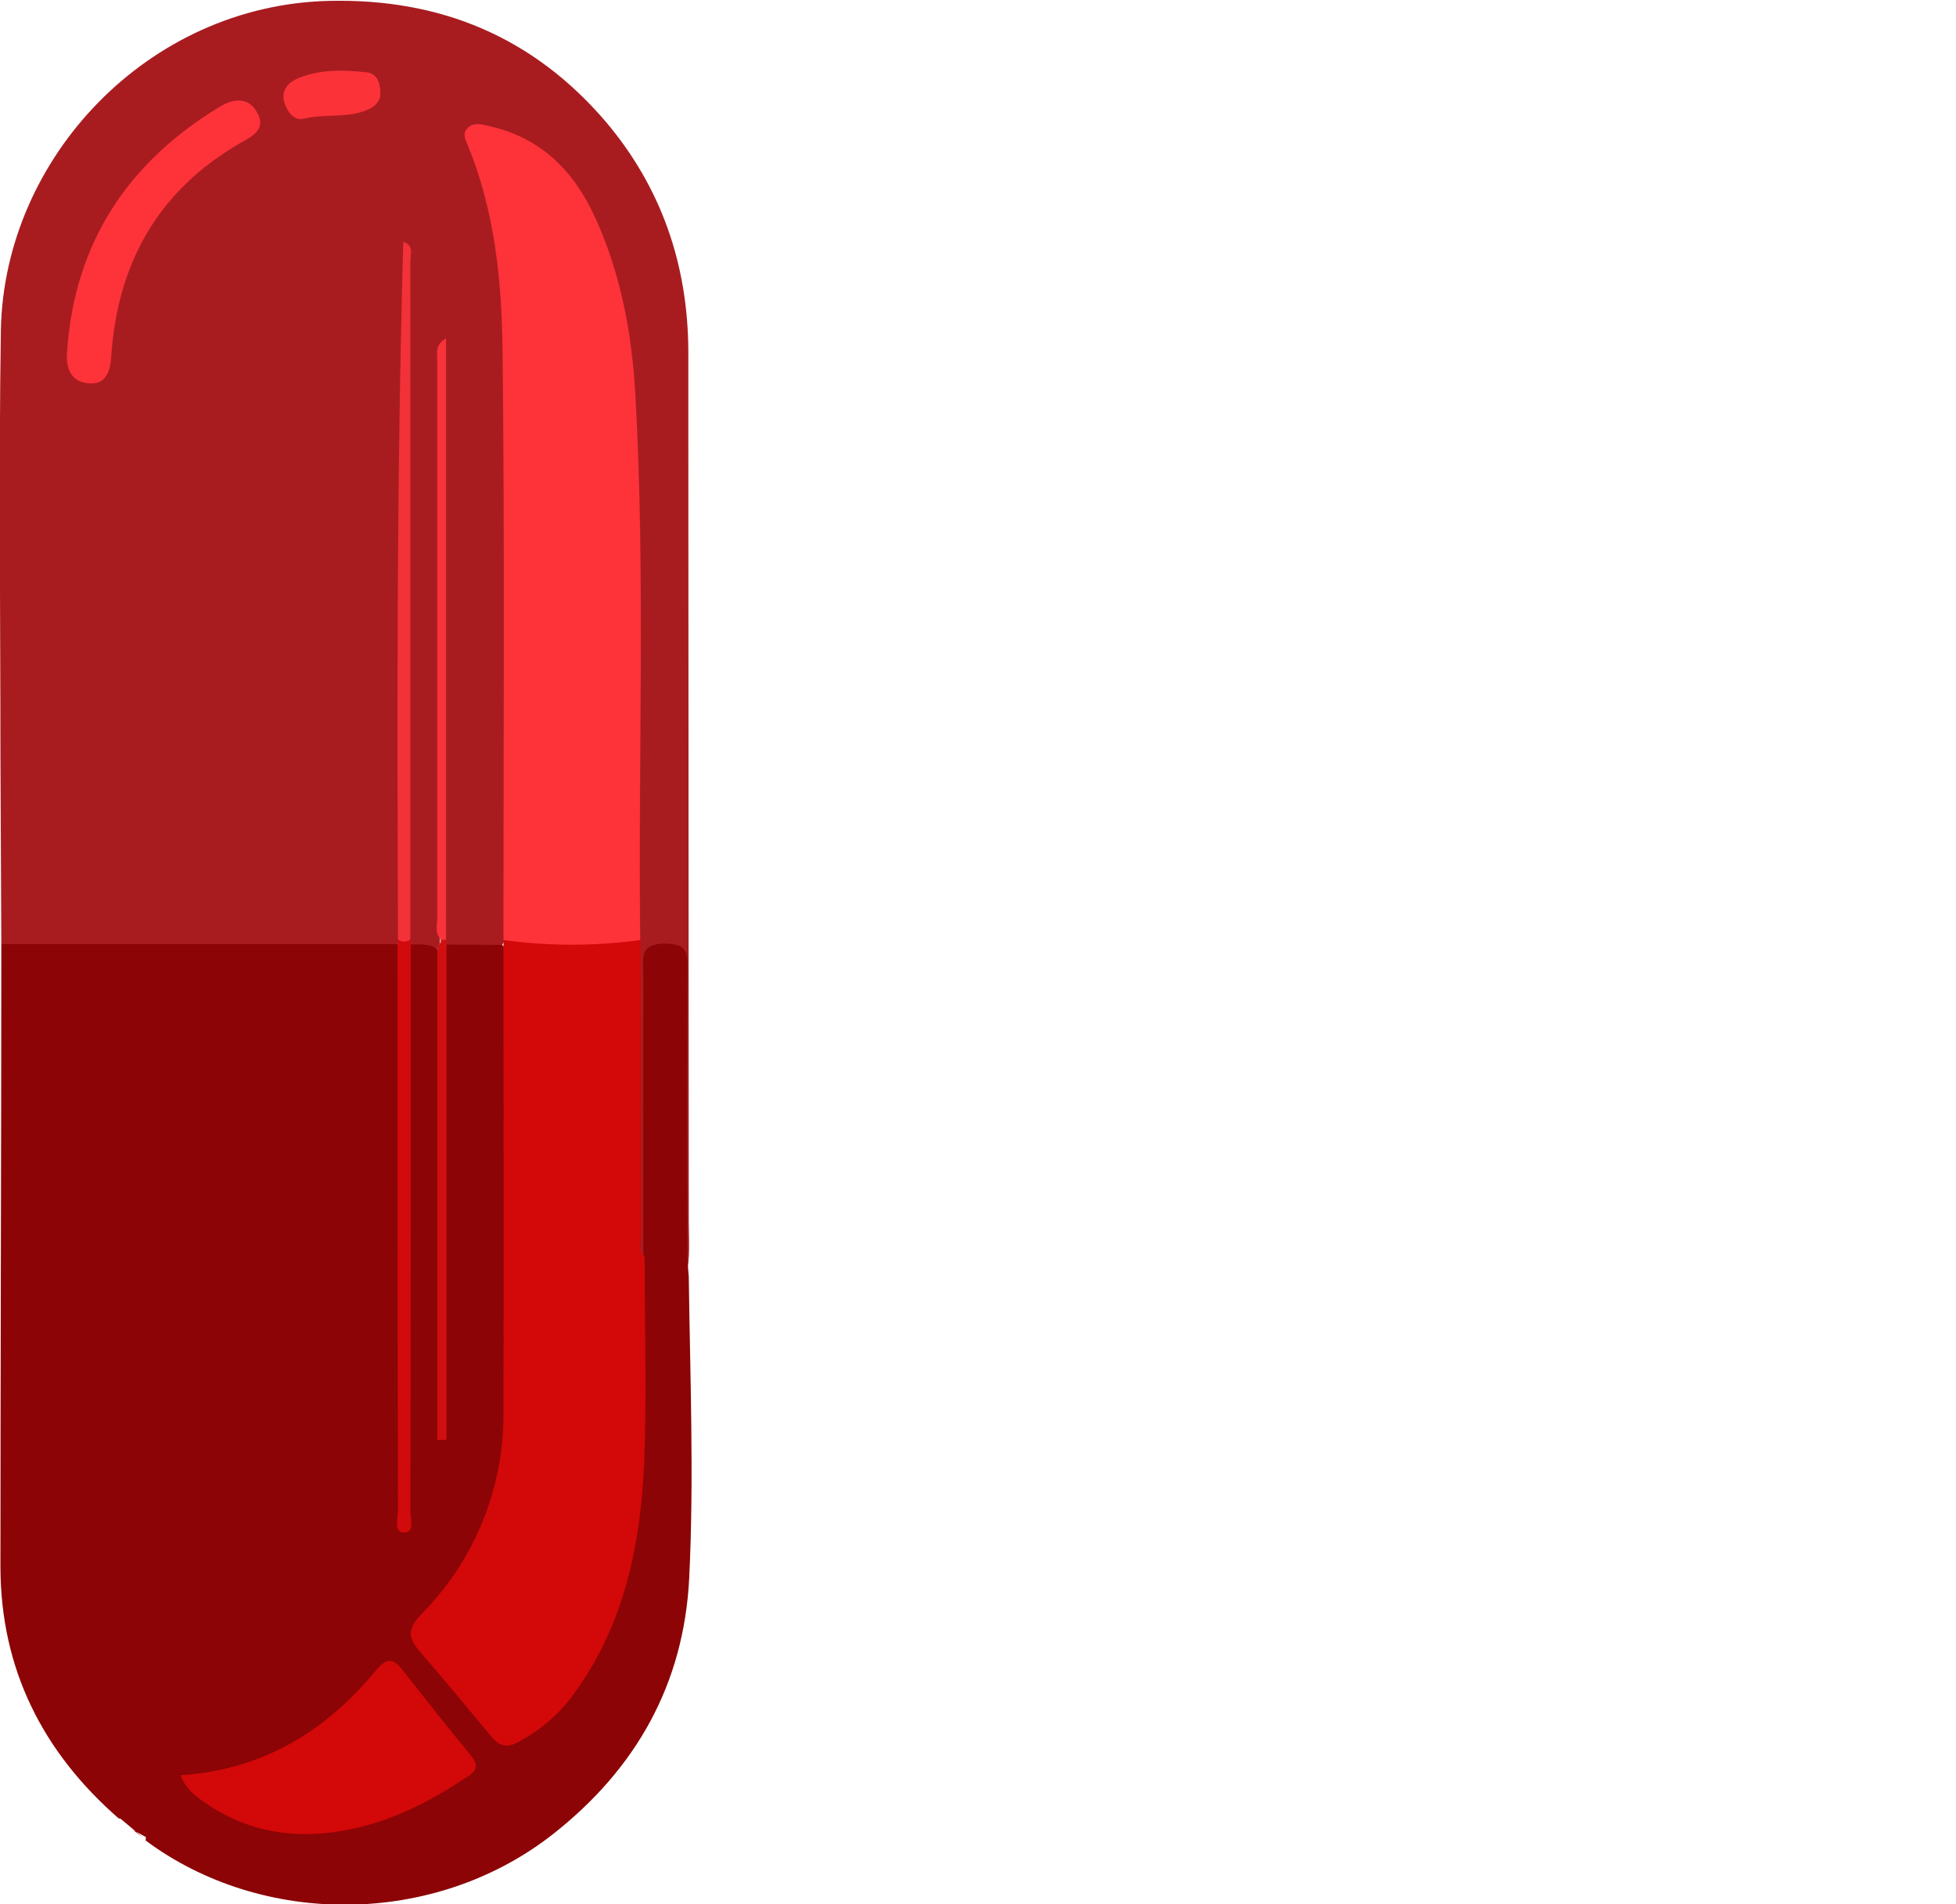
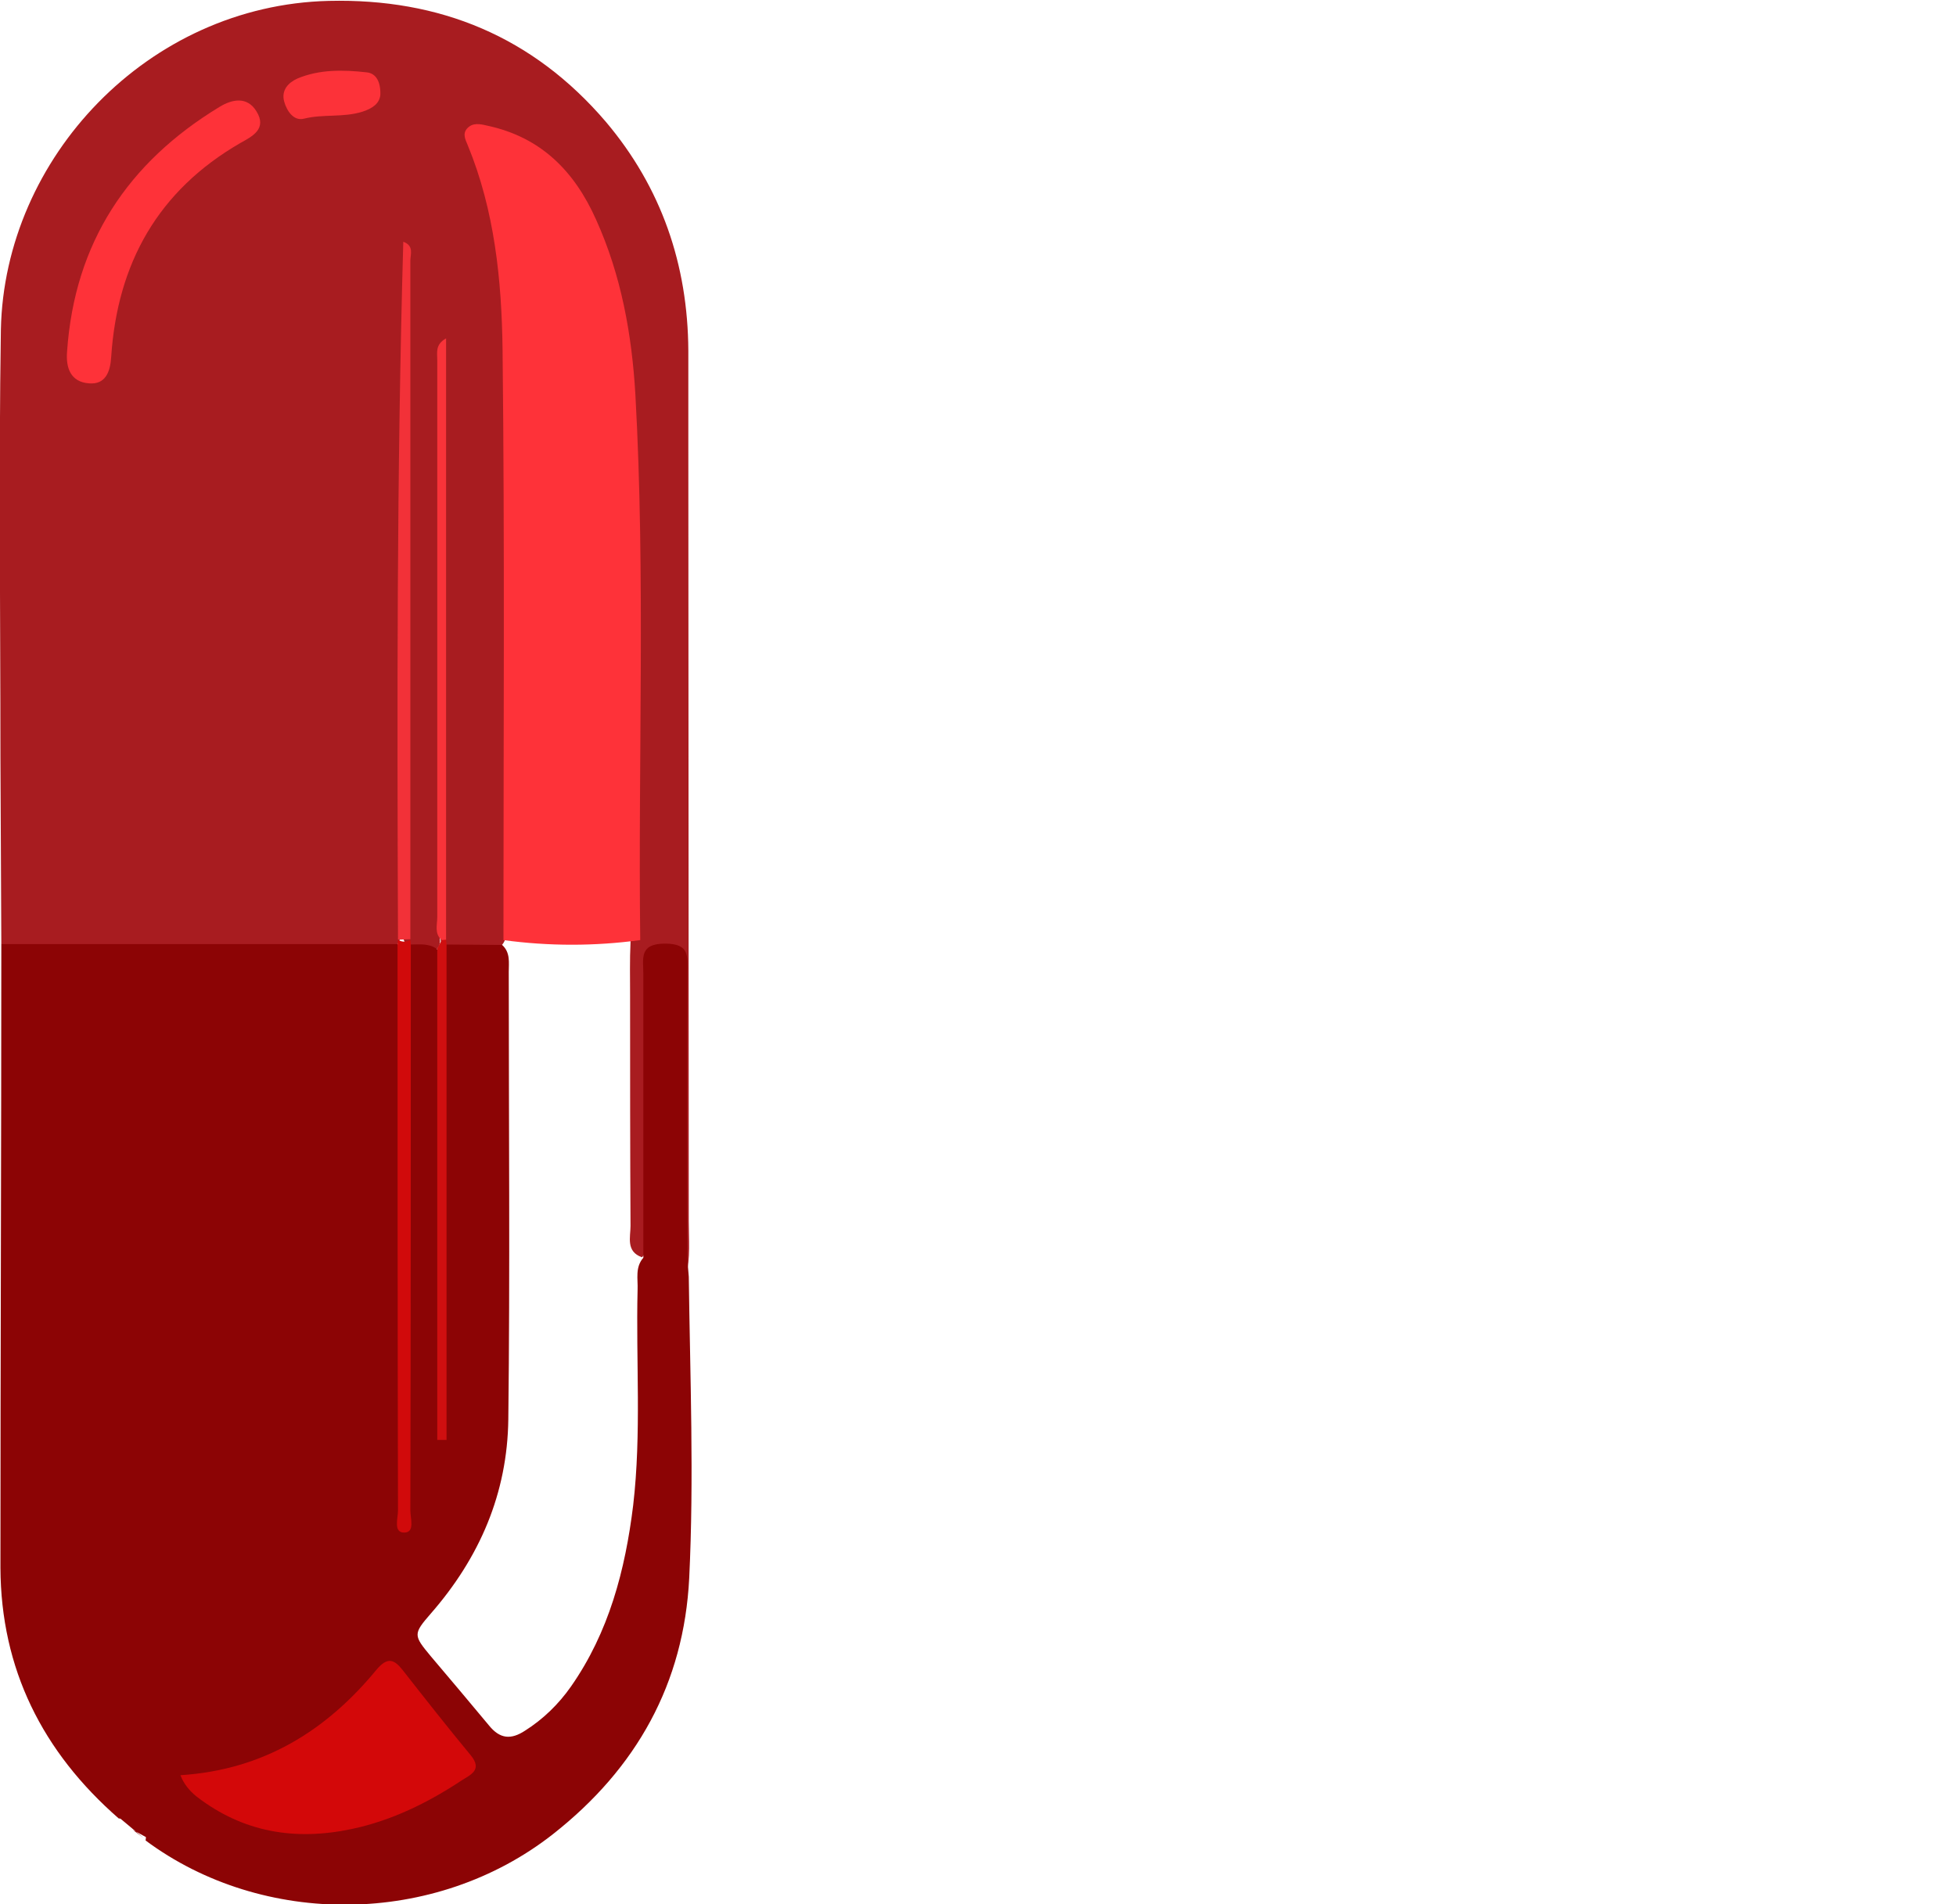
<svg xmlns="http://www.w3.org/2000/svg" version="1.1" id="Livello_1" x="0px" y="0px" viewBox="0 0 443.3 431.6" style="enable-background:new 0 0 443.3 431.6;" xml:space="preserve">
  <style type="text/css">
	.st0{fill:#A81C20;}
	.st1{fill:#8C0405;}
	.st2{fill:#D30809;}
	.st3{fill:#FE3239;}
	.st4{fill:#F23138;}
	.st5{fill:#D10A0B;}
	.st6{fill:#F83339;}
	.st7{fill:#CF0F10;}
	.st8{fill:#FC3239;}
</style>
  <path class="st0" d="M0.3,214c-0.1-14.1-0.1-28.3-0.2-42.4c0-32.3-0.4-64.6,0.1-96.9C1,35.8,33.5,1.2,74.5,0.2  c25.2-0.6,46.3,8.1,62.8,27.4C149.9,42.5,155.9,60,156,79.5c0,6.7,0,13.3,0,20c0,59.1,0.1,118.2,0.1,177.3c0,4.1,0.4,8.3-0.6,12.4  c-2.2-2.1-1.7-4.9-1.7-7.5c-0.1-19.6,0-39.3-0.1-58.9c0-2.6,1.3-6.9-3.4-6.8s-3.2,4.4-3.2,7c-0.1,18.1,0,36.3-0.1,54.4  c0,2.6,0.5,5.4-1.5,7.6c-3.7-1.3-2.6-4.6-2.6-7.1c-0.1-17.4-0.1-34.9-0.1-52.3c0-4-0.1-8,0.1-12c-0.1-35.9,0.3-71.9-0.2-107.8  c-0.3-17.4-1.6-34.9-8.1-51.5c-3.7-9.5-8.8-17.9-18.7-22.2c-2.5-1.1-5.7-3.2-7.9-1.2s0.3,4.9,1,7.3c4.2,13.7,5.8,27.8,5.9,41.9  c0.4,42.4,0.1,84.9,0.1,127.3c0.1,1.8,0,3.7-0.5,5.5c-0.2,0.6-0.5,1.1-1,1.6c-4.2,1.7-8.8,1.7-13,0c-0.4-0.5-0.6-1.1-0.7-1.7  c-0.3-2.1-0.4-4.3-0.3-6.5c0-40.7,0-81.3,0-110.4c0.1,31-0.1,73.6,0.1,116.2c0.2,1.2,0.3,2.4-0.9,3.3c-2.5,0.6-4.8,0.4-6.8-1.5  c-0.3-0.5-0.5-1.1-0.6-1.8c-0.4-17.6-0.1-35.3-0.2-53c-0.2-33,0.2-65.9,0.6-93.4c-0.8,43.2-0.5,92-0.6,140.8c0,2.1,0.2,4.3-0.5,6.5  c-0.2,0.6-0.6,1.2-1.1,1.6c-2.3,1.4-4.8,1.2-7.3,1.2c-24.9,0-49.7,0-74.6,0C5.3,215.6,2.5,216,0.3,214z" />
  <path class="st1" d="M0.3,214h89.8c2.2,2.2,1.5,5,1.5,7.6c0,38.6,0,77.3,0,115.9c-0.1,1.7-0.1,3.3,0,5c-0.1-13.3,0-27.1,0-40.9  c0-26.8,0-53.6,0-80.4c0-2.4-0.5-5,1.5-7.1c2,0,4.1-0.3,5.9,1c1.7,1.8,1,4.1,1,6.2c0,32.5,0,65,0,97.4c0-32.8,0-65.6,0-98.4  c0-2.1-0.6-4.4,1-6.2l12.8,0.1c1.9,1.7,1.5,4,1.5,6.1c0,33.8,0.3,67.6-0.1,101.4c-0.2,16.8-6.5,31.4-17.6,44.1c-4,4.6-3.9,4.9,0,9.6  c4.4,5.2,8.8,10.4,13.2,15.7c2.5,3.1,5,3.3,8.2,1.2c4.1-2.6,7.6-6,10.4-10c8.6-12.3,12.3-26.4,14.1-41.1c1.9-16.3,0.6-32.6,1-48.9  c0.1-2.4-0.6-5,1.3-7.2c0-21.5,0-42.9,0-64.4c0-3.4-1-6.8,4.9-6.8c5.7,0,5.1,2.9,5.1,6.6c-0.1,21.5-0.1,42.9,0,64.4  c0,1.5,0.2,3,0.3,4.5c0.3,22.8,1.2,45.6,0.1,68.3c-1.2,23.9-11.9,43.1-30.8,58c-26.8,21.1-65.9,21.2-92.4,1.5c0.8-5.1-3-4.7-6.1-5  C9.6,397.1,0.2,378.3,0.1,355.4C0.1,308.3,0.3,261.2,0.3,214z" />
-   <path class="st2" d="M146.1,285c0,15.5,0.5,31-0.1,46.4c-0.8,18.6-4.4,36.5-15.6,52.1c-3.4,4.8-7.8,8.7-13,11.4  c-2.5,1.4-4.3,0.9-6-1.2c-5.4-6.5-10.8-13-16.3-19.4c-2.4-2.8-3-4.8,0.2-8.2c12.1-12.1,18.9-28.6,18.8-45.7c0.1-35.4,0-70.9,0-106.3  c0-0.3,0.1-0.7,0.1-1c6.7-1.4,13.5-0.4,20.2-0.5c3.6-0.1,7.2-0.9,10.8,0.5c0,22.2,0,44.4,0.1,66.7  C145.2,281.5,144.6,283.5,146.1,285z" />
  <path class="st3" d="M145.1,213.1c-10.3,1.4-20.7,1.4-31,0c0-44.6,0.3-89.3-0.2-133.9c-0.2-15.7-1.8-31.5-7.9-46.3  c-0.5-1.2-1.2-2.5-0.2-3.7c1.3-1.5,3-1.1,4.7-0.7c12.1,2.6,19.7,10.3,24.6,21.3c5.7,12.6,8.1,26,8.9,39.6  C146.3,130.6,144.6,171.9,145.1,213.1z" />
  <path class="st3" d="M15.2,79.7C16.9,55,29,36.8,49.8,24.2c2.8-1.7,6.2-2.4,8.3,1c2.5,4-0.9,5.7-3.6,7.2  C35.8,43.2,26.6,59.7,25.2,80.9c-0.2,3.4-1.3,6.3-5,6C16,86.6,14.9,83.4,15.2,79.7z" />
-   <path class="st4" d="M90.2,213c-0.2-52.7-0.3-105.4,1.2-158.2c2.5,0.9,1.6,2.9,1.6,4.3c0,51.3,0,102.5,0,153.8  C92.1,214.7,91.2,214.6,90.2,213z" />
+   <path class="st4" d="M90.2,213c-0.2-52.7-0.3-105.4,1.2-158.2c2.5,0.9,1.6,2.9,1.6,4.3c0,51.3,0,102.5,0,153.8  z" />
  <path class="st5" d="M90.2,213c0.8,0.6,2,0.6,2.8,0c0,0.4,0.1,0.7,0.1,1c0,42.8,0,85.6-0.1,128.4c0,1.8,1.1,5-1.4,5s-1.4-3.2-1.4-5  c-0.1-42.8-0.1-85.6-0.1-128.4L90.2,213z" />
  <path class="st6" d="M100.1,213.1c-1.7-1.5-1-3.4-1-5.2c0-42.1,0-84.2,0-126.3c0-1.7-0.5-3.5,2-4.9V213  C100.8,213.5,100.5,213.5,100.1,213.1z" />
  <path class="st7" d="M100.1,213.1l1-0.1c0,0.4,0.1,0.7,0.1,1.1v112.3h-2.1V215L100.1,213.1z" />
  <path class="st8" d="M86.2,21.5c-0.2,1.9-1.6,3-4,3.8c-4.4,1.4-8.9,0.5-13.3,1.6c-2.3,0.6-3.9-1.7-4.5-3.9c-0.7-2.6,1-4.3,3-5.2  c5-2.1,10.4-2,15.7-1.4C85.2,16.6,86.3,18.5,86.2,21.5z" />
  <path class="st2" d="M40.9,402.4c18.8-1.2,33.1-10.1,44.5-24c2.4-2.8,3.9-2.3,5.8,0.1c5.1,6.5,10.2,13,15.5,19.4  c2.8,3.4-0.3,4.5-2.1,5.7c-7.7,5.1-15.9,9.1-24.9,11c-12.8,2.7-24.6,0.8-35.2-7.4C42.9,405.9,41.6,404.3,40.9,402.4z" />
  <polyline class="st1" points="30.1,414.8 32.5,416.6 33.1,417.1 27,412 33.1,412 34.8,414.6 35.3,417.1 36.5,417.1 33.2,416.5 " />
</svg>